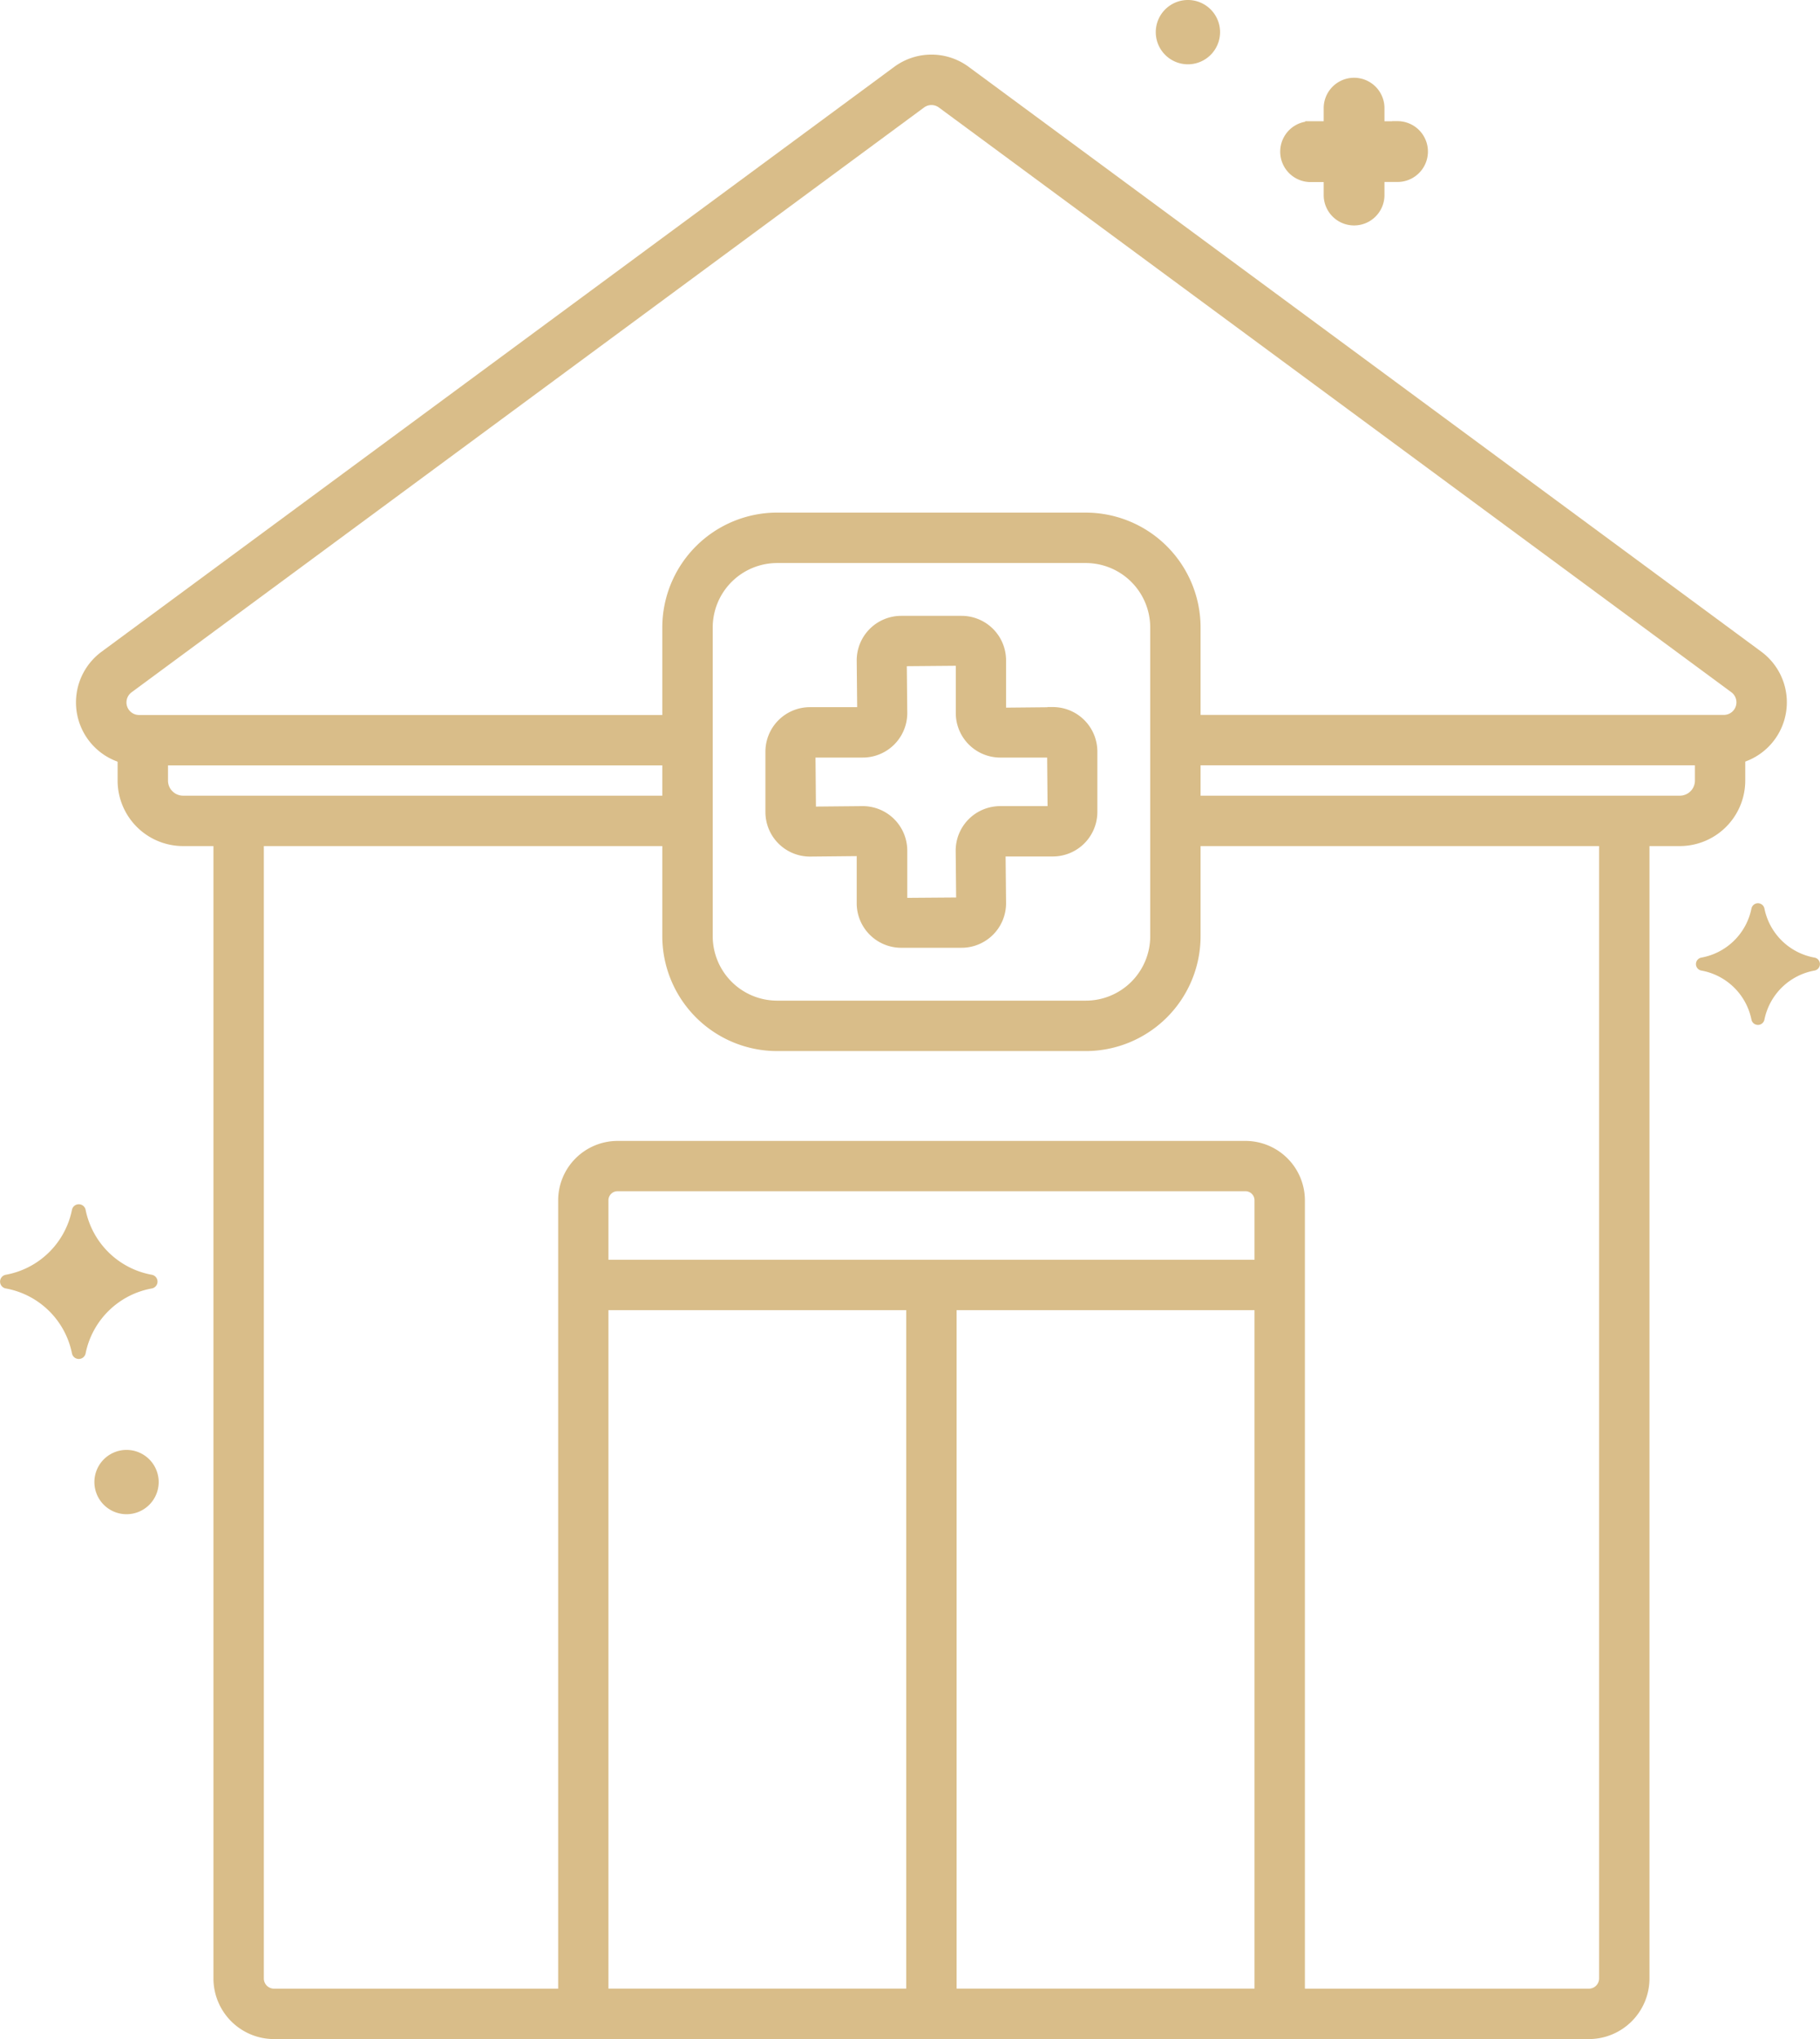
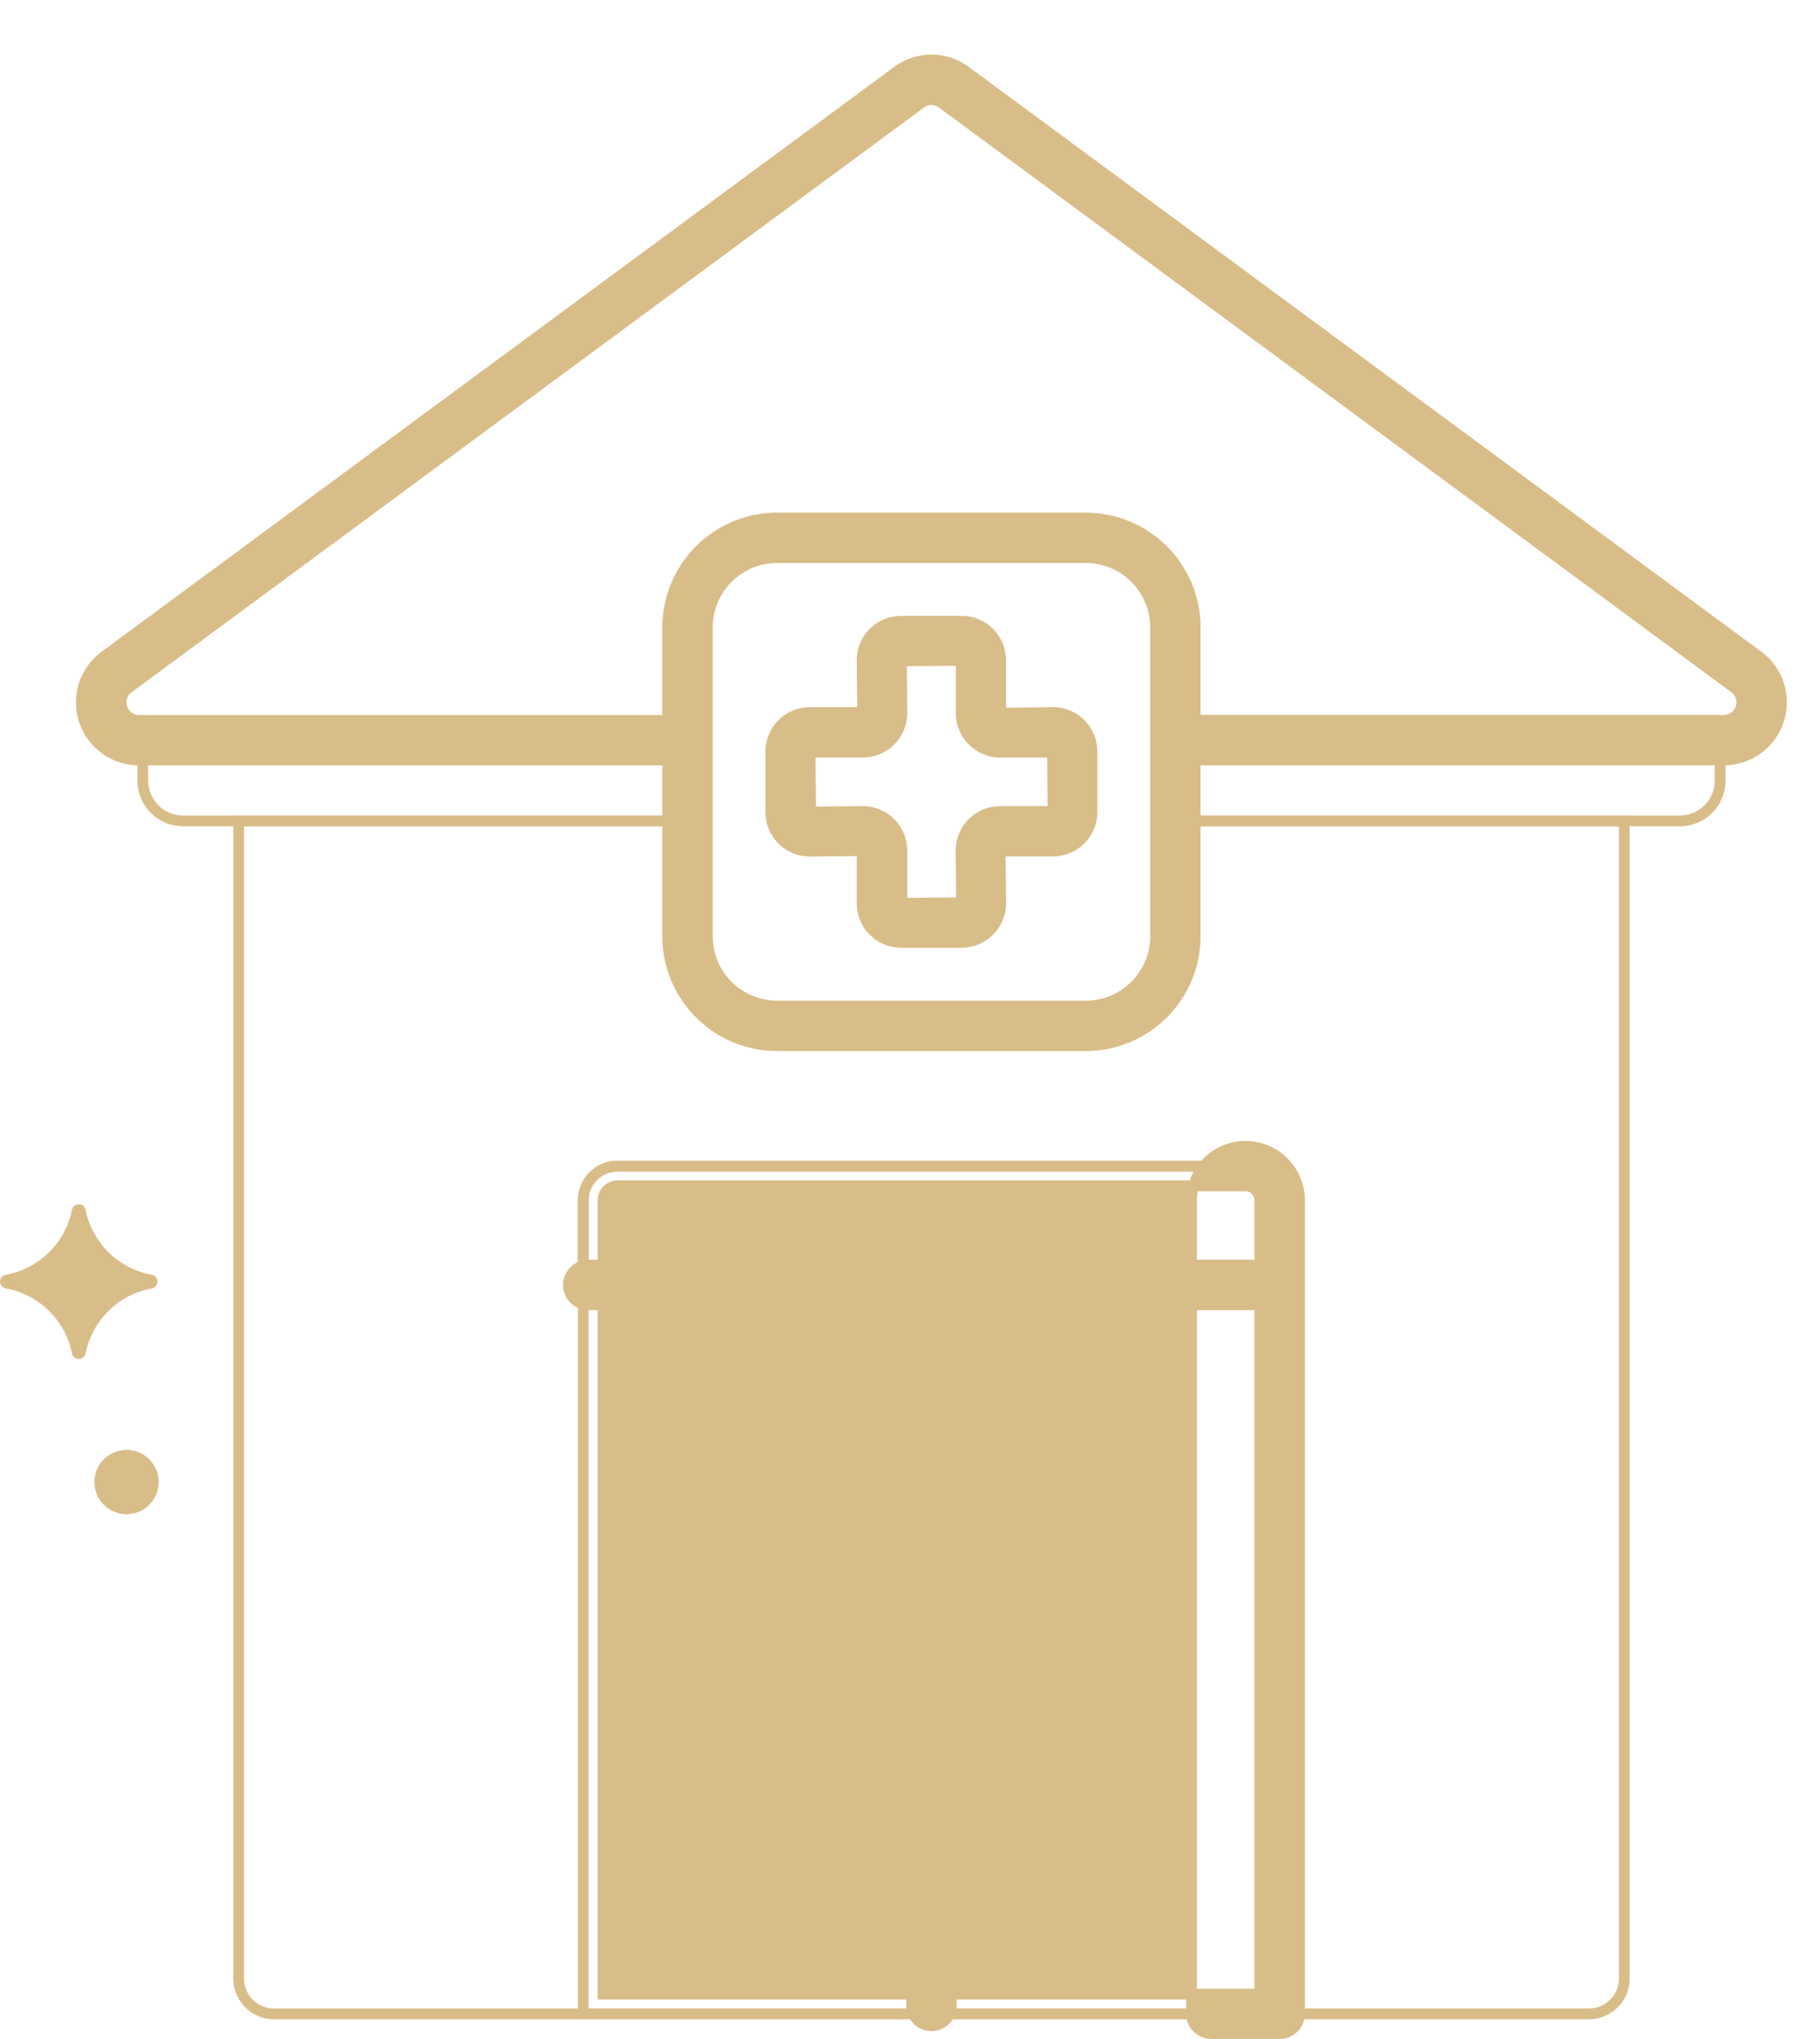
<svg xmlns="http://www.w3.org/2000/svg" width="84.371" height="94.5" viewBox="0 0 84.371 94.5">
  <g id="Layer_78" transform="translate(-10.832 0.25)">
    <path id="Path_562" data-name="Path 562" d="M83.956,102.927v5.347a4.165,4.165,0,0,1-4.153,4.153H65.492a4.165,4.165,0,0,1-4.153-4.153v-5.347H40.53v53.648a1.64,1.64,0,0,0,1.64,1.64h60.955a1.64,1.64,0,0,0,1.64-1.64V102.927H83.956Z" transform="translate(-18.635 -65.134)" fill="rgba(237,244,252,0)" stroke="#d9bd89" stroke-width="0.5" />
    <path id="Path_563" data-name="Path 563" d="M114.735,146.5H85.623a1.587,1.587,0,0,0-1.587,1.587v37.7h32.286v-37.7A1.587,1.587,0,0,0,114.735,146.5Z" transform="translate(-46.166 -92.707)" fill="rgba(155,229,249,0)" stroke="#d9bd89" stroke-width="0.5" />
    <path id="Path_564" data-name="Path 564" d="M114.735,146.5H85.623a1.587,1.587,0,0,0-1.587,1.587v3.921h32.286v-3.921A1.587,1.587,0,0,0,114.735,146.5Z" transform="translate(-46.166 -92.707)" fill="rgba(112,214,249,0)" stroke="#d9bd89" stroke-width="0.5" />
-     <path id="Path_565" data-name="Path 565" d="M230.4,116.516a3.143,3.143,0,0,1-2.52-2.469.057.057,0,0,0-.112,0,3.144,3.144,0,0,1-2.52,2.469.055.055,0,0,0,0,.109,3.144,3.144,0,0,1,2.52,2.469.057.057,0,0,0,.112,0,3.143,3.143,0,0,1,2.52-2.469.055.055,0,0,0,0-.109Z" transform="translate(-135.498 -72.141)" fill="#d9bd89" stroke="#d9bd89" stroke-width="0.5" />
    <path id="Path_566" data-name="Path 566" d="M17.824,155.26a4.075,4.075,0,0,1-3.267-3.2.073.073,0,0,0-.145,0,4.075,4.075,0,0,1-3.267,3.2.072.072,0,0,0,0,.142,4.076,4.076,0,0,1,3.267,3.2.073.073,0,0,0,.145,0,4.076,4.076,0,0,1,3.267-3.2.072.072,0,0,0,0-.142Z" transform="translate(0 -96.186)" fill="#d9bd89" stroke="#d9bd89" stroke-width="0.5" />
-     <path id="Path_567" data-name="Path 567" d="M177.9,11.83h-.855v-.856a1.159,1.159,0,0,0-2.318,0v.856h-.856a1.159,1.159,0,1,0,0,2.319h.856V15a1.159,1.159,0,1,0,2.318,0v-.856h.855a1.159,1.159,0,0,0,0-2.319Z" transform="translate(-102.282 -6.211)" fill="#d9bd89" stroke="#d9bd89" stroke-width="0.5" />
    <path id="Path_568" data-name="Path 568" d="M24.24,183a1.24,1.24,0,1,0,1.24,1.24A1.24,1.24,0,0,0,24.24,183Z" transform="translate(-7.542 -115.805)" fill="#d9bd89" stroke="#d9bd89" stroke-width="0.5" />
-     <path id="Path_569" data-name="Path 569" d="M158.24,0a1.24,1.24,0,1,0,1.24,1.24A1.24,1.24,0,0,0,158.24,0Z" transform="translate(-92.339 0)" fill="#d9bd89" stroke="#d9bd89" stroke-width="0.5" />
    <path id="Path_570" data-name="Path 570" d="M99.438,36.843,62.7,9.743a1.751,1.751,0,0,0-2.079,0l-36.739,27.1A1.751,1.751,0,0,0,24.921,40h25.43V34.777A4.165,4.165,0,0,1,54.5,30.624H68.816a4.165,4.165,0,0,1,4.153,4.153V40H98.4A1.751,1.751,0,0,0,99.438,36.843Z" transform="translate(-7.647 -5.949)" fill="rgba(155,229,249,0)" stroke="#d9bd89" stroke-width="0.5" />
    <path id="Path_571" data-name="Path 571" d="M28.43,92.746v1.871A1.867,1.867,0,0,0,30.3,96.484H53.682V92.746Zm47.869,0v3.738H99.684a1.867,1.867,0,0,0,1.867-1.867V92.746H76.3Z" transform="translate(-10.978 -58.691)" fill="rgba(199,215,229,0)" stroke="#d9bd89" stroke-width="0.5" />
    <path id="Path_572" data-name="Path 572" d="M98.4,34.517,61.659,7.416a2.655,2.655,0,0,0-3.169,0l-36.739,27.1a2.669,2.669,0,0,0,1.585,4.817H48.428a.918.918,0,1,0,0-1.836H23.336a.833.833,0,0,1-.495-1.5L59.58,8.893a.829.829,0,0,1,.989,0l36.738,27.1a.833.833,0,0,1-.494,1.5H71.595a.918.918,0,0,0,0,1.836H96.813A2.669,2.669,0,0,0,98.4,34.517Z" transform="translate(-6.062 -4.361)" fill="#d9bd89" stroke="#d9bd89" stroke-width="0.5" />
-     <path id="Path_573" data-name="Path 573" d="M51.854,94.488H28.716a.95.95,0,0,1-.949-.949v-1.5a.918.918,0,1,0-1.836,0v1.5a2.788,2.788,0,0,0,2.785,2.785H51.854a.918.918,0,1,0,0-1.836ZM99.97,91.042a.918.918,0,0,0-.918.918v1.579a.95.95,0,0,1-.949.949H75.022a.918.918,0,0,0,0,1.836H98.1a2.788,2.788,0,0,0,2.785-2.785V91.96A.918.918,0,0,0,99.97,91.042Z" transform="translate(-9.397 -57.613)" fill="#d9bd89" stroke="#d9bd89" stroke-width="0.5" />
-     <path id="Path_574" data-name="Path 574" d="M103.183,101.418a.918.918,0,0,0-.918.918V155.62a.723.723,0,0,1-.722.722H40.588a.723.723,0,0,1-.722-.722V102.343a.918.918,0,0,0-1.836,0v53.277a2.561,2.561,0,0,0,2.558,2.558h60.955a2.561,2.561,0,0,0,2.558-2.558V102.336A.918.918,0,0,0,103.183,101.418Z" transform="translate(-17.053 -64.179)" fill="#d9bd89" stroke="#d9bd89" stroke-width="0.5" />
-     <path id="Path_575" data-name="Path 575" d="M113.153,144H84.041a2.508,2.508,0,0,0-2.5,2.5v37.7a.918.918,0,0,0,.918.918H114.74a.918.918,0,0,0,.918-.918V146.5A2.508,2.508,0,0,0,113.153,144Zm.669,39.289H83.372V146.5a.67.67,0,0,1,.669-.669h29.112a.67.67,0,0,1,.669.669Z" transform="translate(-44.584 -91.125)" fill="#d9bd89" stroke="#d9bd89" stroke-width="0.5" />
+     <path id="Path_575" data-name="Path 575" d="M113.153,144a2.508,2.508,0,0,0-2.5,2.5v37.7a.918.918,0,0,0,.918.918H114.74a.918.918,0,0,0,.918-.918V146.5A2.508,2.508,0,0,0,113.153,144Zm.669,39.289H83.372V146.5a.67.67,0,0,1,.669-.669h29.112a.67.67,0,0,1,.669.669Z" transform="translate(-44.584 -91.125)" fill="#d9bd89" stroke="#d9bd89" stroke-width="0.5" />
    <path id="Path_576" data-name="Path 576" d="M115.666,67.2H101.355A4.165,4.165,0,0,0,97.2,71.355V85.666a4.165,4.165,0,0,0,4.153,4.153h14.311a4.165,4.165,0,0,0,4.153-4.153V71.355A4.165,4.165,0,0,0,115.666,67.2Z" transform="translate(-54.498 -42.526)" fill="rgba(112,214,249,0)" stroke="#d9bd89" stroke-width="0.5" />
    <path id="Path_577" data-name="Path 577" d="M122.386,84.462h-2.444a.894.894,0,0,1-.894-.894V81.123a.894.894,0,0,0-.894-.894h-2.8a.894.894,0,0,0-.894.894v2.444a.894.894,0,0,1-.894.894h-2.444a.894.894,0,0,0-.894.894v2.8a.894.894,0,0,0,.894.894h2.444a.894.894,0,0,1,.894.894v2.444a.894.894,0,0,0,.894.894h2.8a.894.894,0,0,0,.894-.894V89.941a.894.894,0,0,1,.894-.894h2.444a.894.894,0,0,0,.894-.894v-2.8a.894.894,0,0,0-.894-.894Z" transform="translate(-62.742 -50.77)" fill="rgba(155,229,249,0)" stroke="#d9bd89" stroke-width="0.5" />
    <path id="Path_578" data-name="Path 578" d="M114.084,64.7H99.772A5.077,5.077,0,0,0,94.7,69.772V84.084a5.077,5.077,0,0,0,5.071,5.071h14.311a5.077,5.077,0,0,0,5.071-5.071V69.772a5.077,5.077,0,0,0-5.071-5.071Zm3.235,19.383a3.239,3.239,0,0,1-3.235,3.235H99.772a3.239,3.239,0,0,1-3.235-3.235V69.772a3.239,3.239,0,0,1,3.235-3.235h14.311a3.239,3.239,0,0,1,3.235,3.235V84.084Z" transform="translate(-52.915 -40.944)" fill="#d9bd89" stroke="#d9bd89" stroke-width="0.5" />
    <path id="Path_579" data-name="Path 579" d="M120.8,81.962l-2.42.024V79.541a1.814,1.814,0,0,0-1.812-1.812h-2.8a1.814,1.814,0,0,0-1.812,1.812l.024,2.42h-2.444a1.814,1.814,0,0,0-1.812,1.812v2.8a1.814,1.814,0,0,0,1.812,1.812l2.42-.024V90.8a1.814,1.814,0,0,0,1.812,1.812h2.8a1.814,1.814,0,0,0,1.812-1.812l-.024-2.42H120.8a1.814,1.814,0,0,0,1.812-1.812v-2.8a1.814,1.814,0,0,0-1.812-1.812Zm-2.444,4.585a1.814,1.814,0,0,0-1.812,1.812l.024,2.42L113.8,90.8V88.359a1.814,1.814,0,0,0-1.812-1.812l-2.42.023-.024-2.773h2.444a1.814,1.814,0,0,0,1.812-1.812l-.024-2.42,2.773-.024v2.444a1.814,1.814,0,0,0,1.812,1.812h2.421l.023,2.749h-2.444Zm-3.187,21.317a.918.918,0,0,0-.918.918V141.9a.918.918,0,1,0,1.836,0v-33.12a.918.918,0,0,0-.918-.918Z" transform="translate(-61.159 -49.188)" fill="#d9bd89" stroke="#d9bd89" stroke-width="0.5" />
    <path id="Path_580" data-name="Path 580" d="M114.816,159H83.085a.918.918,0,0,0,0,1.836h31.731a.918.918,0,0,0,0-1.836Z" transform="translate(-44.983 -100.617)" fill="#d9bd89" stroke="#d9bd89" stroke-width="0.5" />
  </g>
</svg>